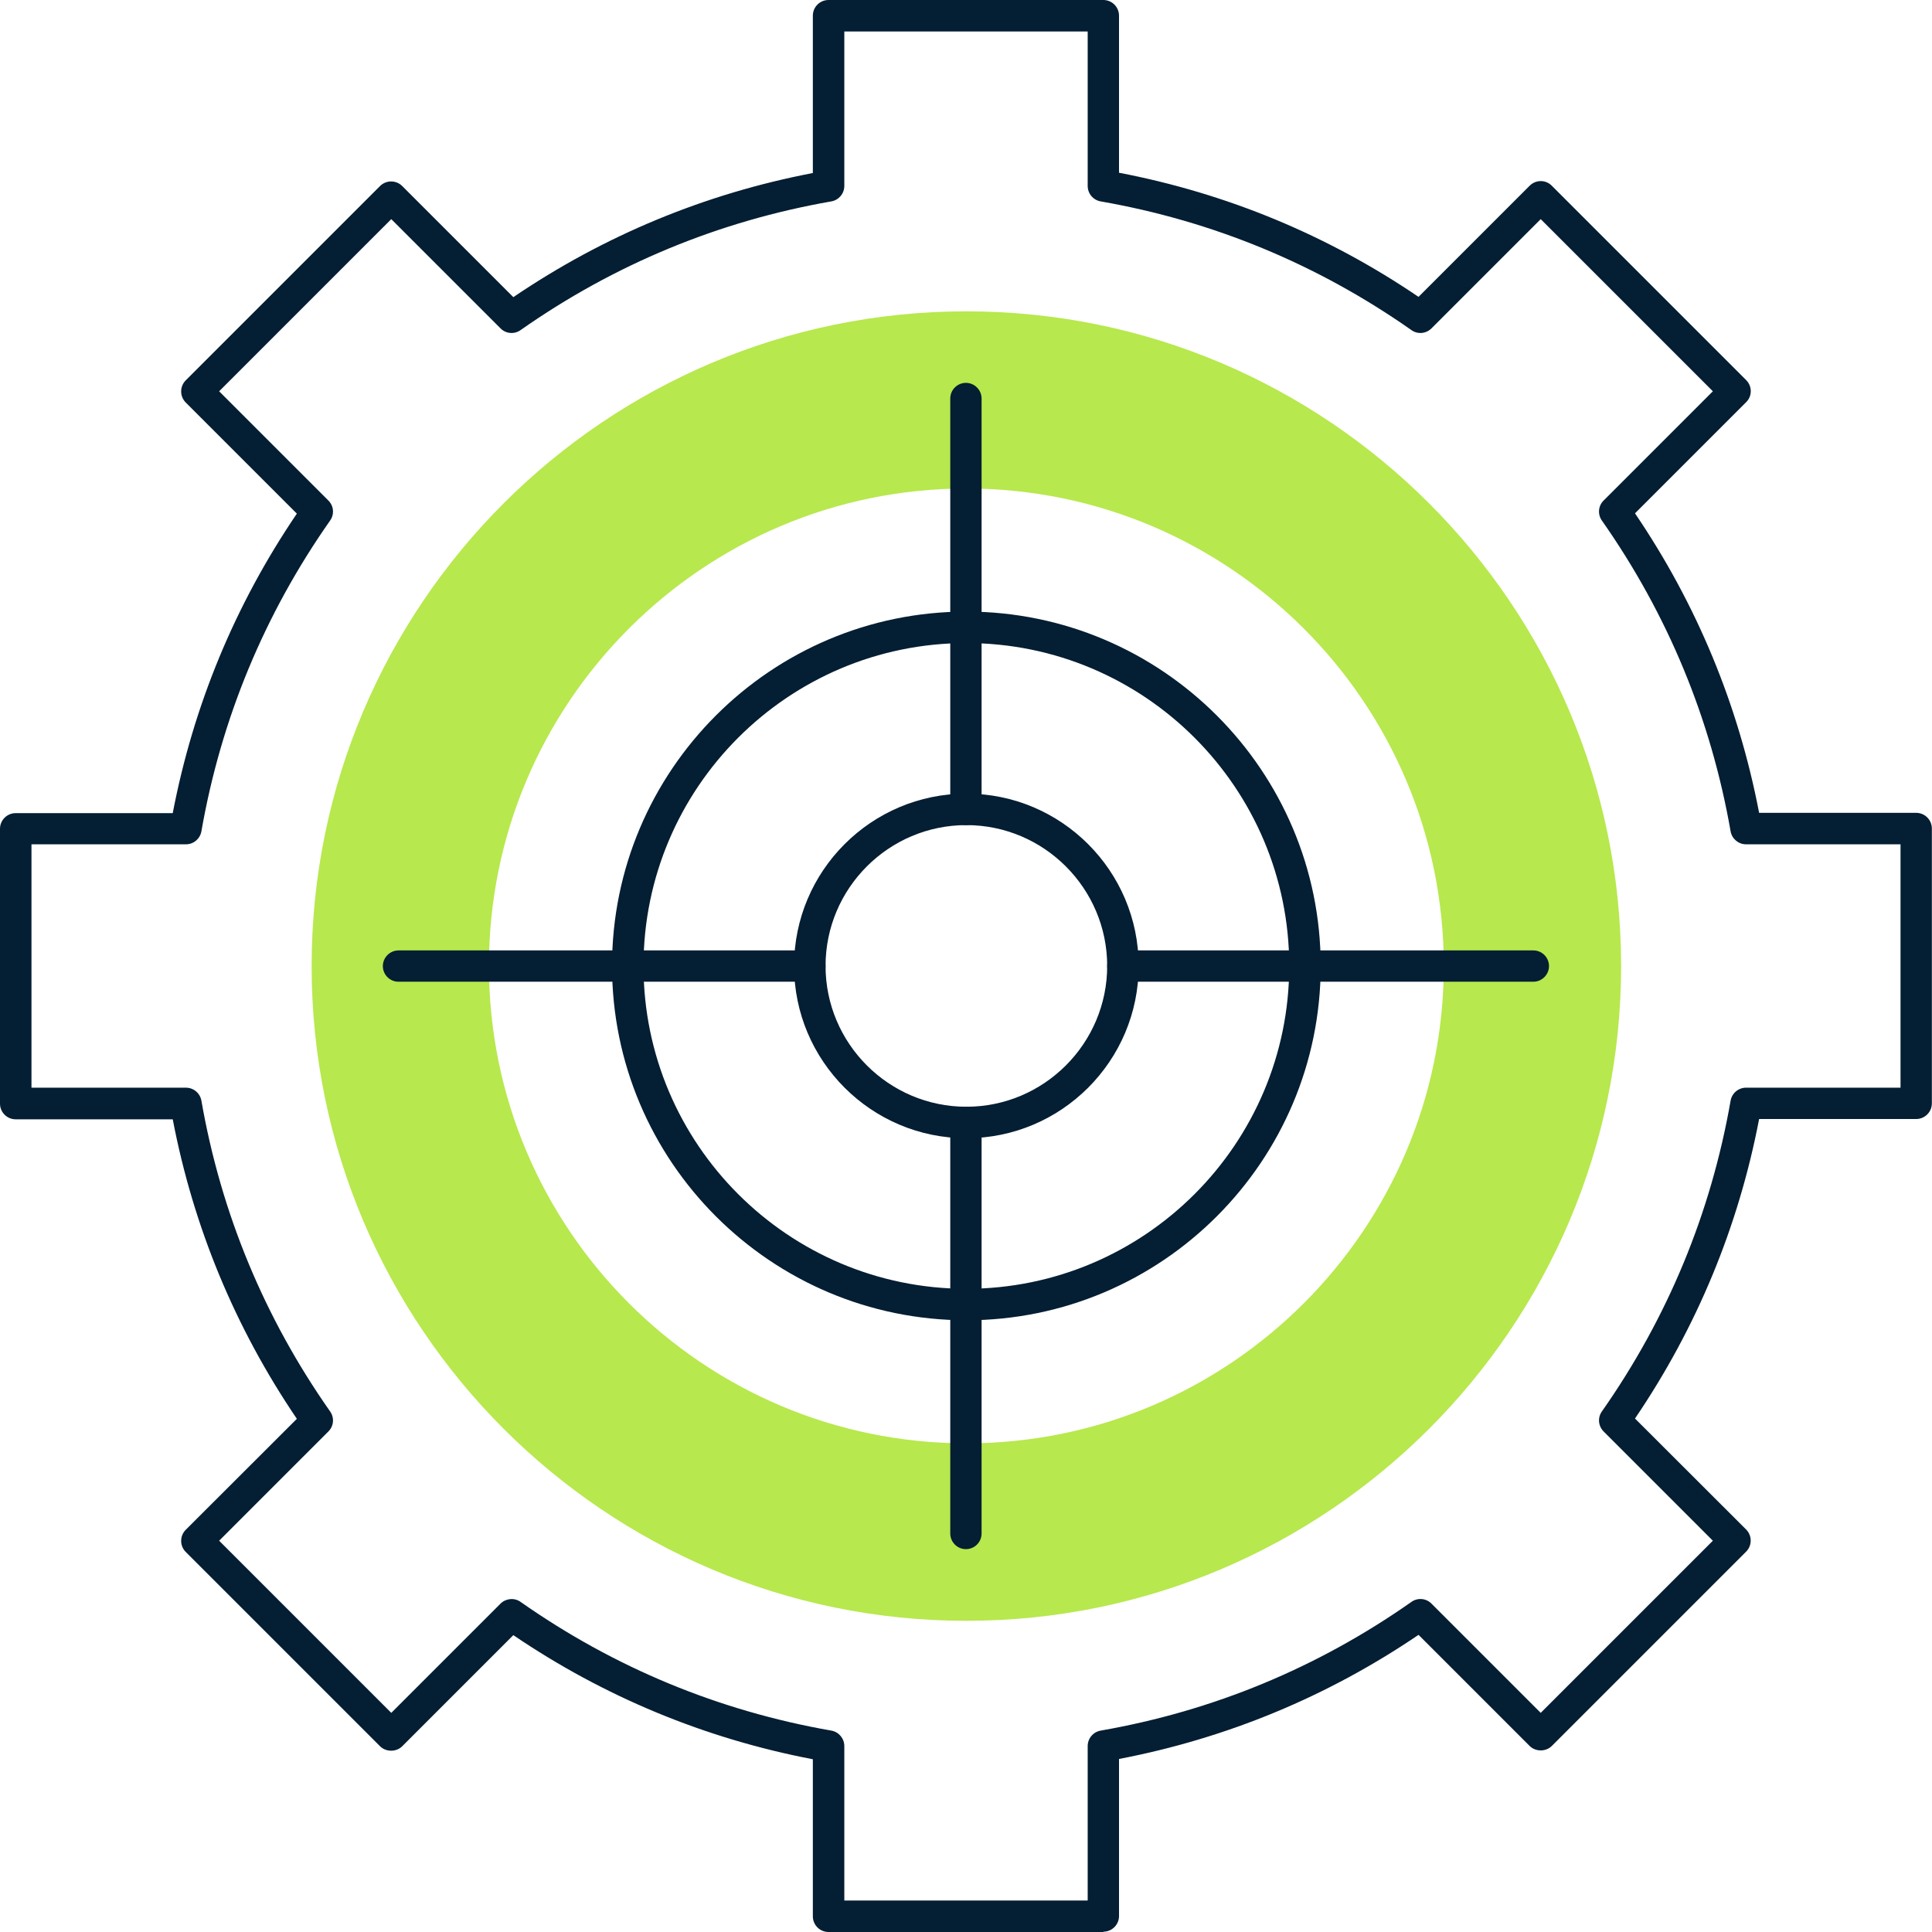
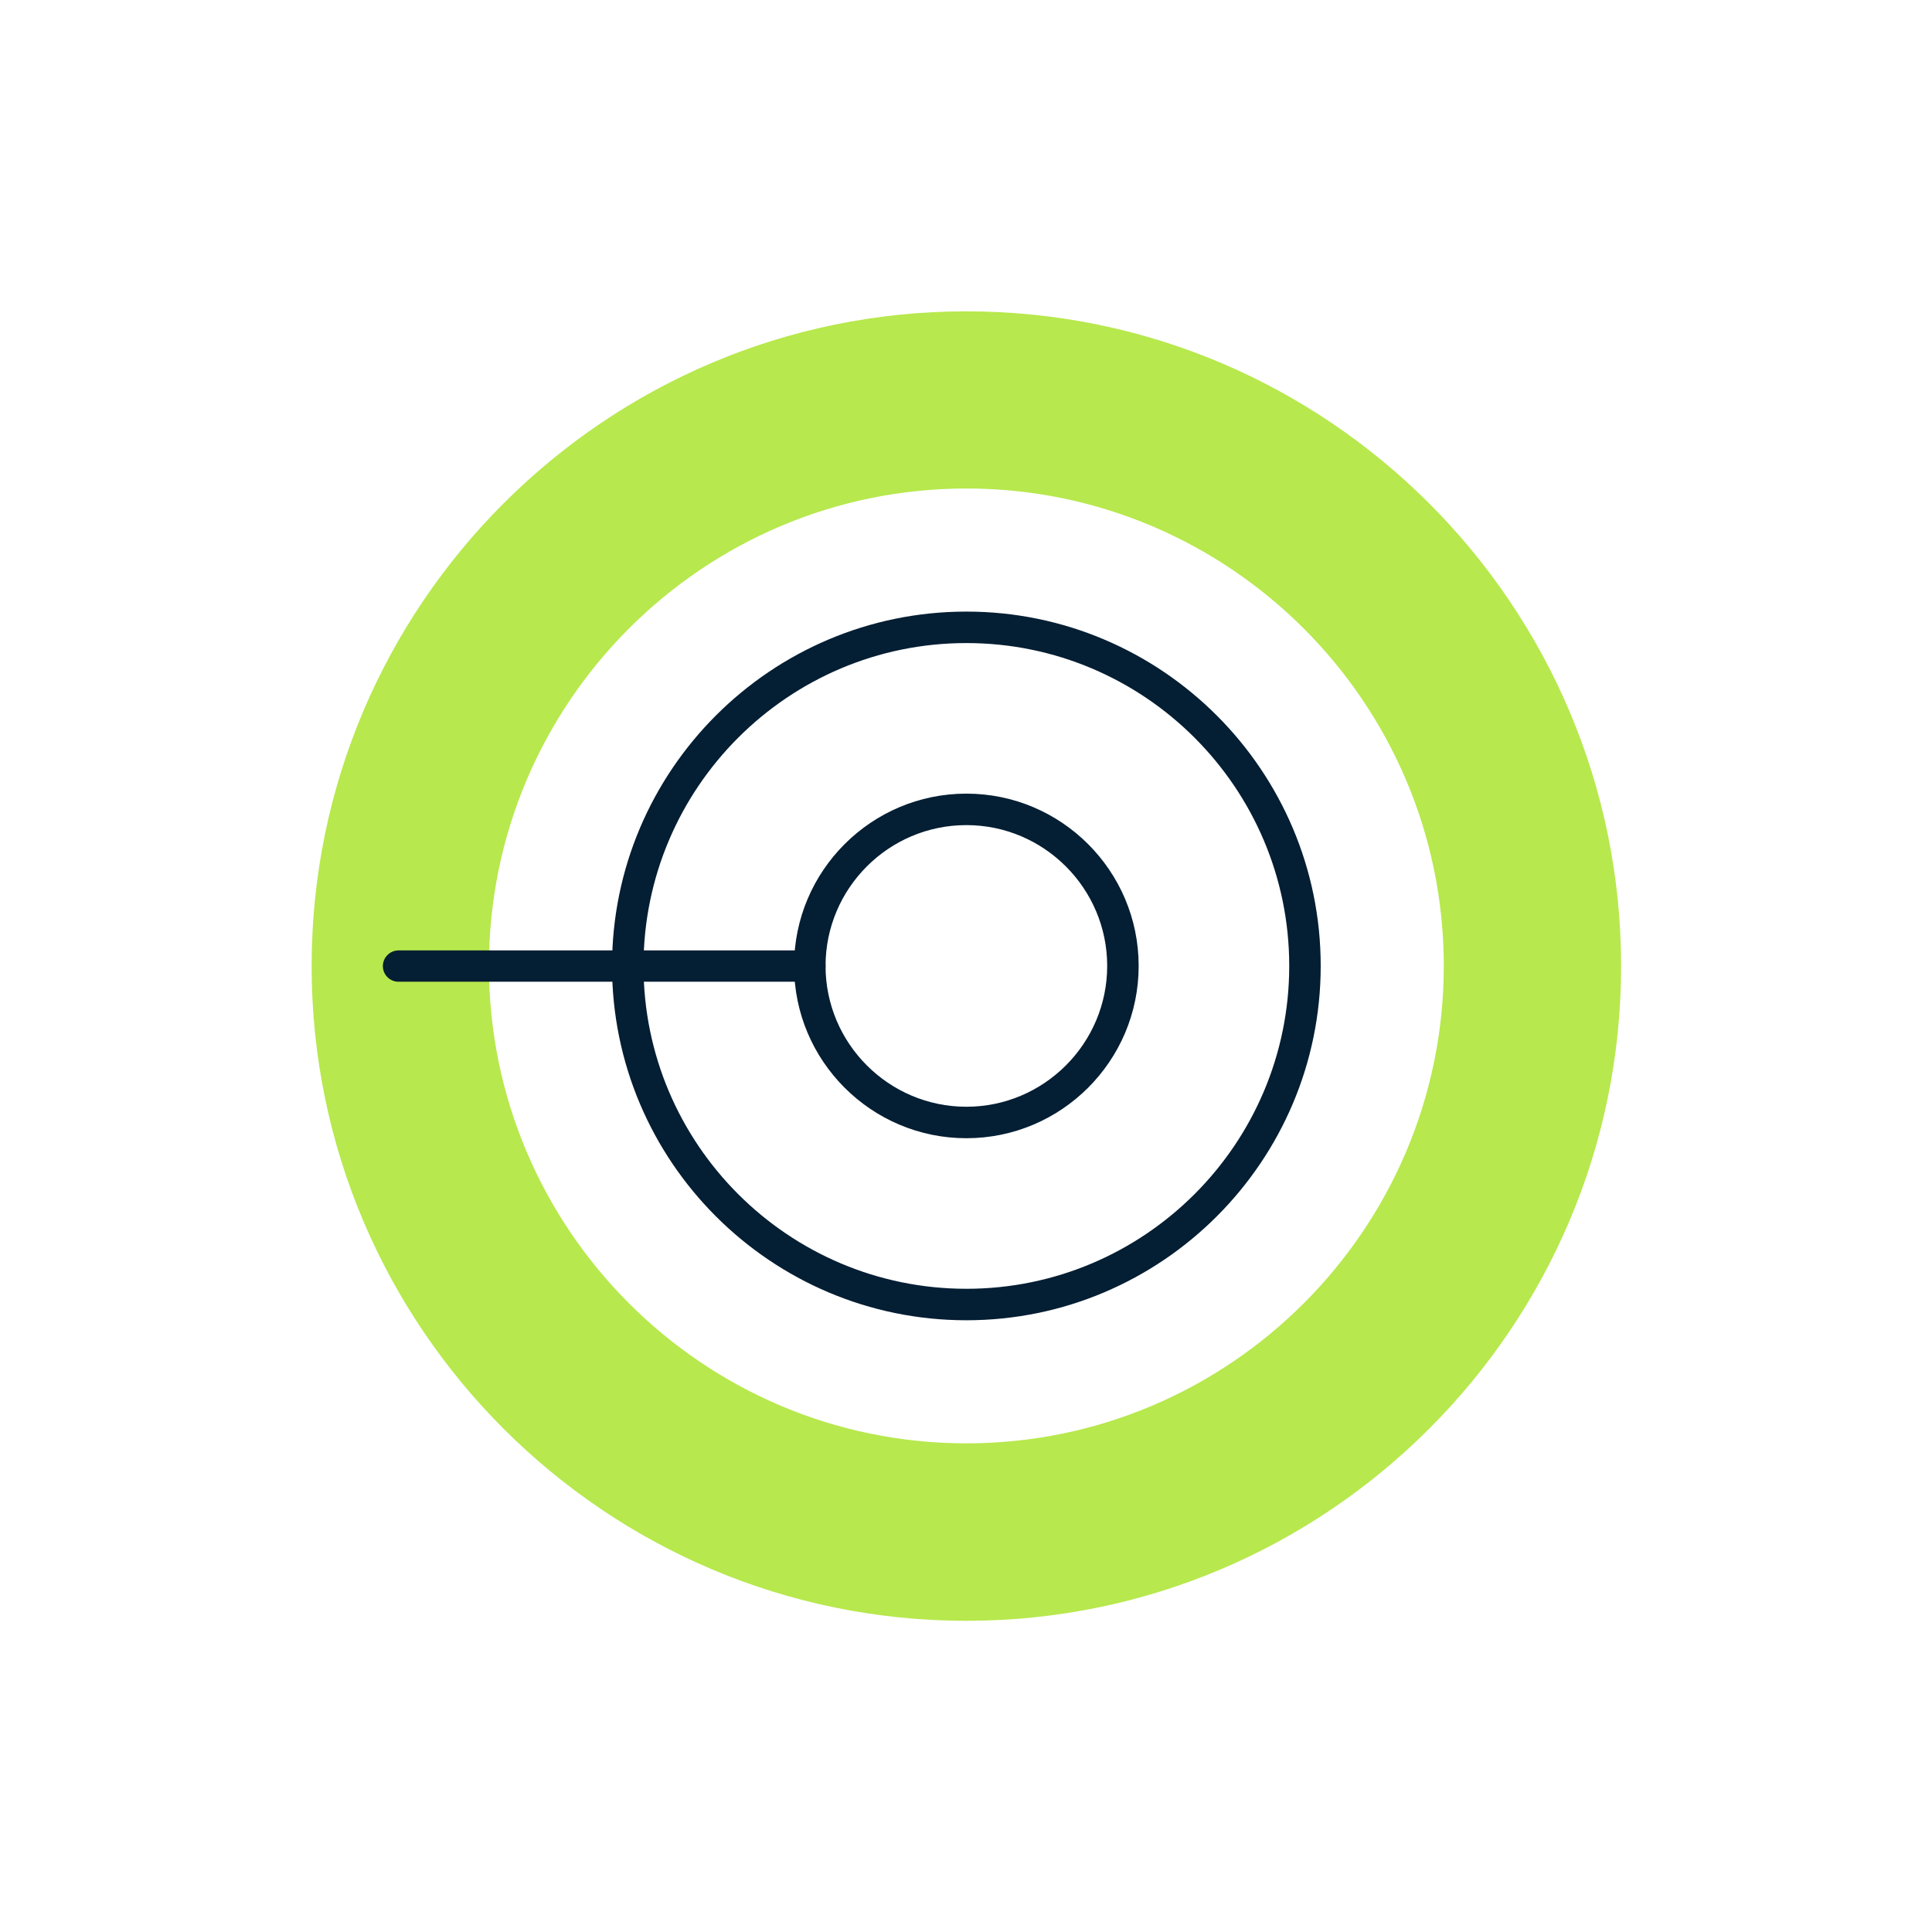
<svg xmlns="http://www.w3.org/2000/svg" id="Layer_2" viewBox="0 0 130.75 130.75">
  <g id="Layer_2-2">
    <path d="M65.4,109.69c-24.43,0-44.31-19.88-44.31-44.31s19.88-44.31,44.31-44.31,44.31,19.88,44.31,44.31-19.88,44.31-44.31,44.31ZM65.4,33.06c-17.82,0-32.31,14.5-32.31,32.31s14.5,32.31,32.31,32.31,32.31-14.5,32.31-32.31-14.5-32.31-32.31-32.31Z" fill="#b7e84d" />
-     <path d="M74.67,130.75h-18.6c-.59,0-1.06-.48-1.06-1.06v-10.63c-7.3-1.4-14.11-4.22-20.27-8.4l-7.52,7.52c-.4.4-1.1.4-1.5,0l-13.15-13.15c-.2-.2-.31-.47-.31-.75s.11-.55.31-.75l7.52-7.51c-4.18-6.16-7-12.97-8.4-20.27H1.06c-.59,0-1.06-.48-1.06-1.06v-18.6c0-.59.48-1.06,1.06-1.06h10.63c1.4-7.3,4.22-14.11,8.4-20.27l-7.52-7.52c-.2-.2-.31-.47-.31-.75s.11-.55.31-.75l13.15-13.15c.2-.2.47-.31.75-.31h0c.28,0,.55.11.75.31l7.52,7.52c6.16-4.18,12.97-7,20.27-8.4V1.06c0-.59.48-1.06,1.06-1.06h18.6c.59,0,1.06.48,1.06,1.06v10.63c7.3,1.4,14.11,4.22,20.27,8.4l7.52-7.52c.42-.42,1.09-.42,1.5,0l13.15,13.15c.42.42.42,1.09,0,1.5l-7.52,7.52c4.18,6.16,7,12.97,8.4,20.27h10.63c.59,0,1.06.48,1.06,1.06v18.6c0,.59-.48,1.06-1.06,1.06h-10.63c-1.4,7.3-4.22,14.11-8.4,20.27l7.52,7.51c.2.2.31.47.31.75s-.11.55-.31.75l-13.15,13.15c-.4.4-1.1.4-1.5,0l-7.52-7.52c-6.16,4.18-12.97,7-20.27,8.4v10.63c0,.59-.48,1.06-1.06,1.06ZM57.14,128.62h16.47v-10.45c0-.52.37-.96.88-1.05,7.62-1.33,14.69-4.26,21.03-8.71.42-.3,1-.25,1.36.12l7.39,7.39,11.65-11.65-7.39-7.39c-.37-.37-.42-.94-.12-1.36,4.45-6.34,7.38-13.42,8.71-21.03.09-.51.53-.88,1.05-.88h10.45v-16.47h-10.45c-.52,0-.96-.37-1.05-.88-1.33-7.61-4.26-14.69-8.71-21.03-.3-.42-.25-1,.12-1.36l7.39-7.39-11.65-11.65-7.39,7.39c-.37.37-.94.42-1.36.12-6.34-4.45-13.42-7.38-21.03-8.71-.51-.09-.88-.53-.88-1.05V2.13h-16.47v10.45c0,.52-.37.96-.88,1.05-7.61,1.33-14.69,4.26-21.03,8.71-.42.3-1,.25-1.36-.12l-7.39-7.39-11.65,11.65,7.39,7.39c.37.36.42.94.12,1.36-4.45,6.34-7.38,13.42-8.71,21.03-.09.51-.53.88-1.05.88H2.13v16.47h10.45c.52,0,.96.37,1.05.88,1.33,7.62,4.26,14.69,8.71,21.03.3.42.25,1-.12,1.36l-7.39,7.39,11.65,11.65,7.39-7.39c.36-.36.94-.42,1.36-.12,6.34,4.45,13.42,7.38,21.03,8.71.51.09.88.53.88,1.05v10.45Z" fill="#041e33" />
-     <path d="M65.37,104.84c-.59,0-1.06-.48-1.06-1.06v-27.81c0-.59.48-1.06,1.06-1.06s1.06.48,1.06,1.06v27.81c0,.59-.48,1.06-1.06,1.06Z" fill="#041e33" />
-     <path d="M65.37,55.84c-.59,0-1.06-.48-1.06-1.06v-27.81c0-.59.48-1.06,1.06-1.06s1.06.48,1.06,1.06v27.81c0,.59-.48,1.06-1.06,1.06Z" fill="#041e33" />
-     <path d="M103.77,66.44h-27.78c-.59,0-1.06-.48-1.06-1.06s.48-1.06,1.06-1.06h27.78c.59,0,1.06.48,1.06,1.06s-.48,1.06-1.06,1.06Z" fill="#041e33" />
    <path d="M54.81,66.44h-27.84c-.59,0-1.06-.48-1.06-1.06s.48-1.06,1.06-1.06h27.84c.59,0,1.06.48,1.06,1.06s-.48,1.06-1.06,1.06Z" fill="#041e33" />
    <path d="M65.4,77.03c-6.43,0-11.66-5.23-11.66-11.66s5.23-11.66,11.66-11.66,11.66,5.23,11.66,11.66-5.23,11.66-11.66,11.66ZM65.4,55.84c-5.26,0-9.53,4.28-9.53,9.53s4.28,9.53,9.53,9.53,9.53-4.28,9.53-9.53-4.28-9.53-9.53-9.53Z" fill="#041e33" />
    <path d="M65.4,89.35c-13.22,0-23.98-10.75-23.98-23.98s10.76-23.98,23.98-23.98,23.98,10.76,23.98,23.98-10.76,23.98-23.98,23.98ZM65.4,43.52c-12.05,0-21.85,9.8-21.85,21.85s9.8,21.85,21.85,21.85,21.85-9.8,21.85-21.85-9.8-21.85-21.85-21.85Z" fill="#041e33" />
  </g>
</svg>